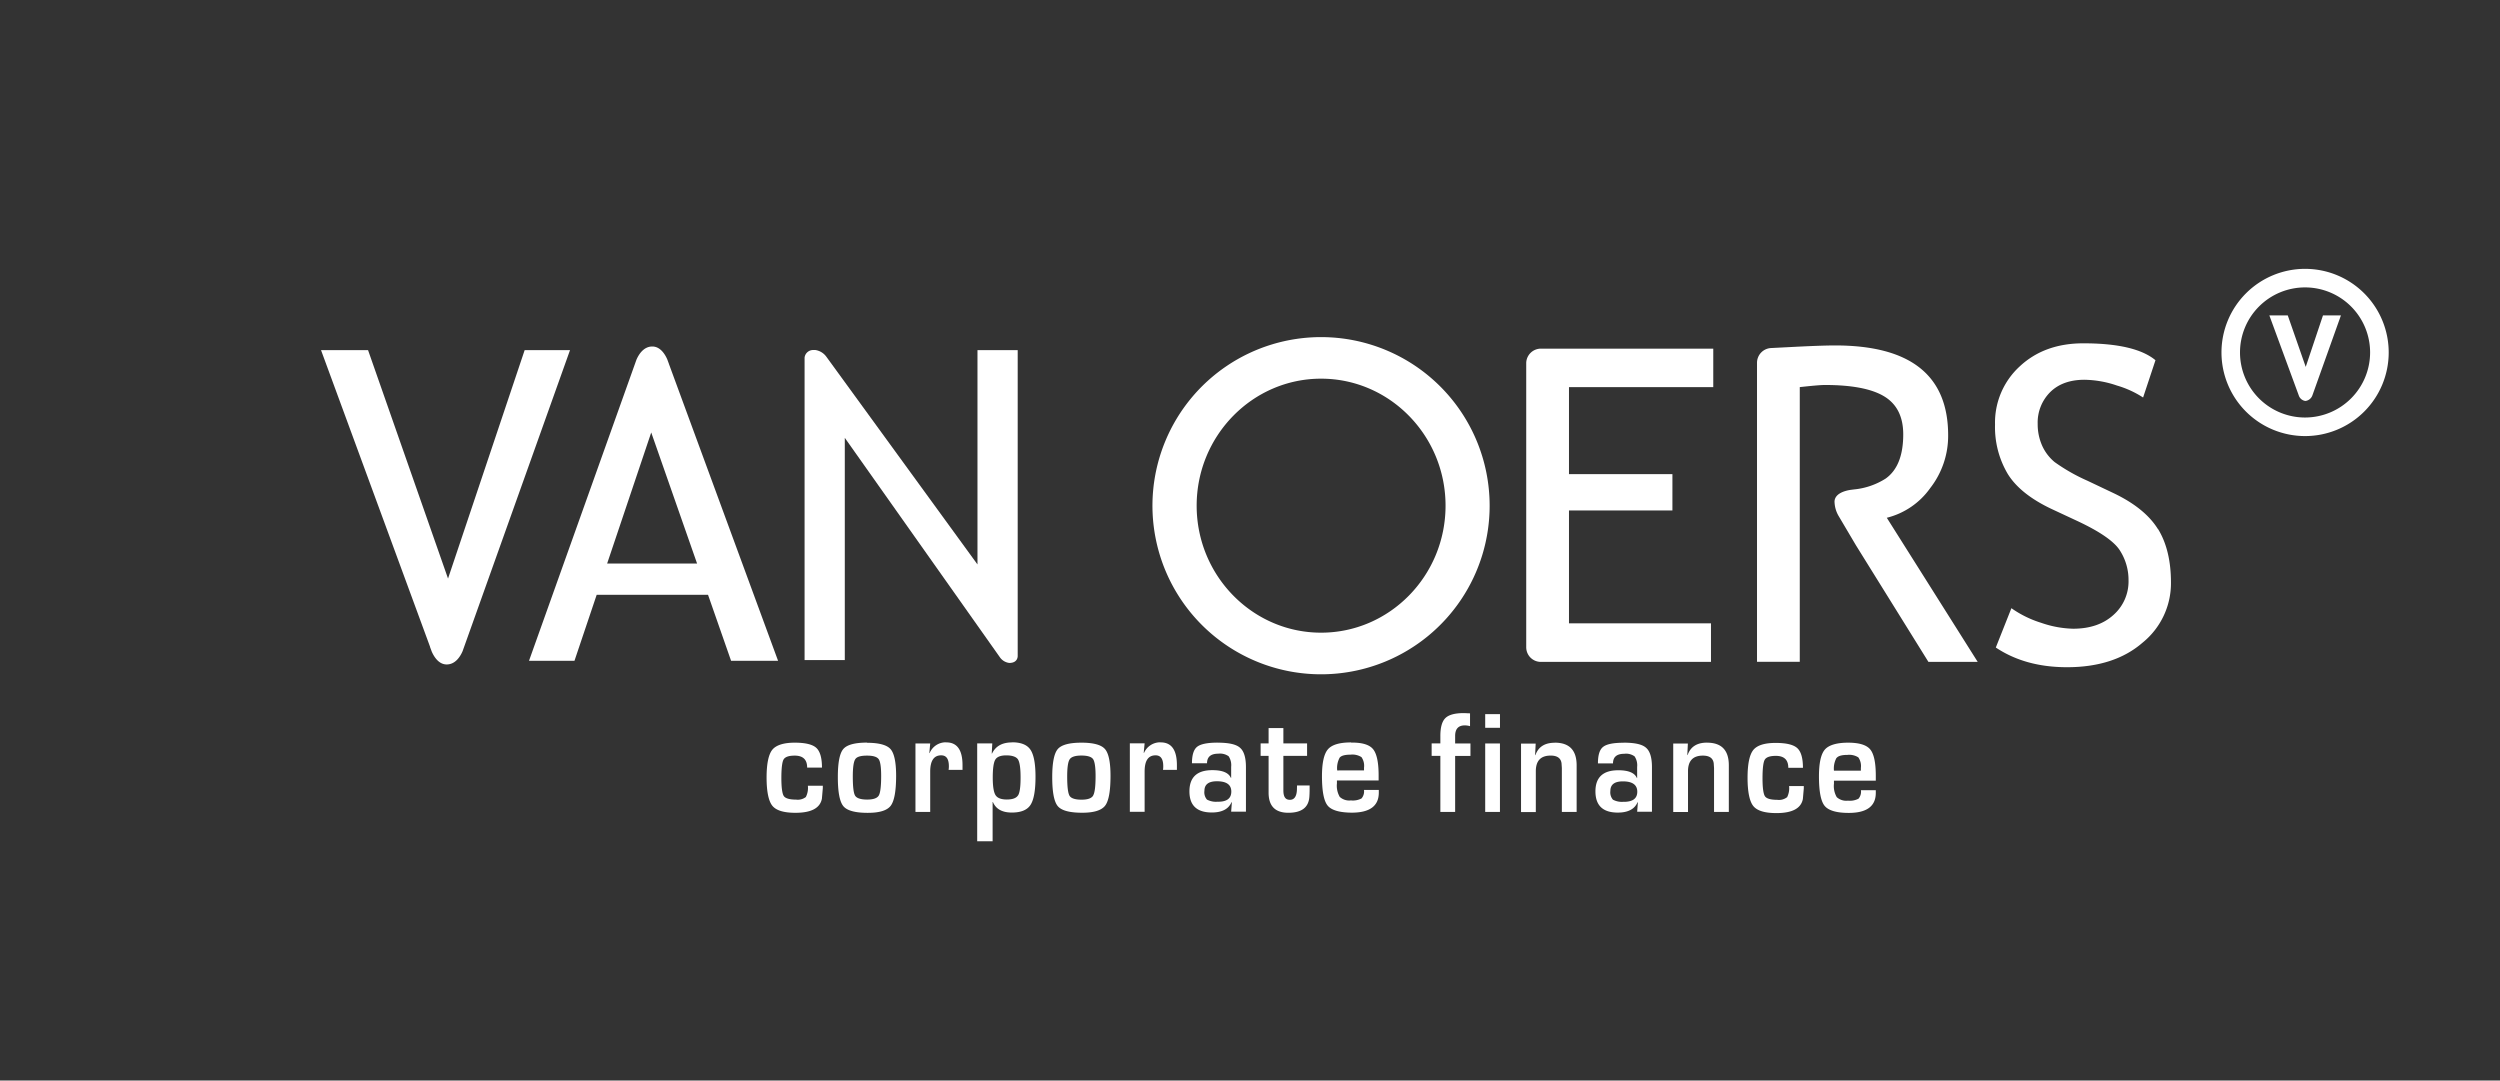
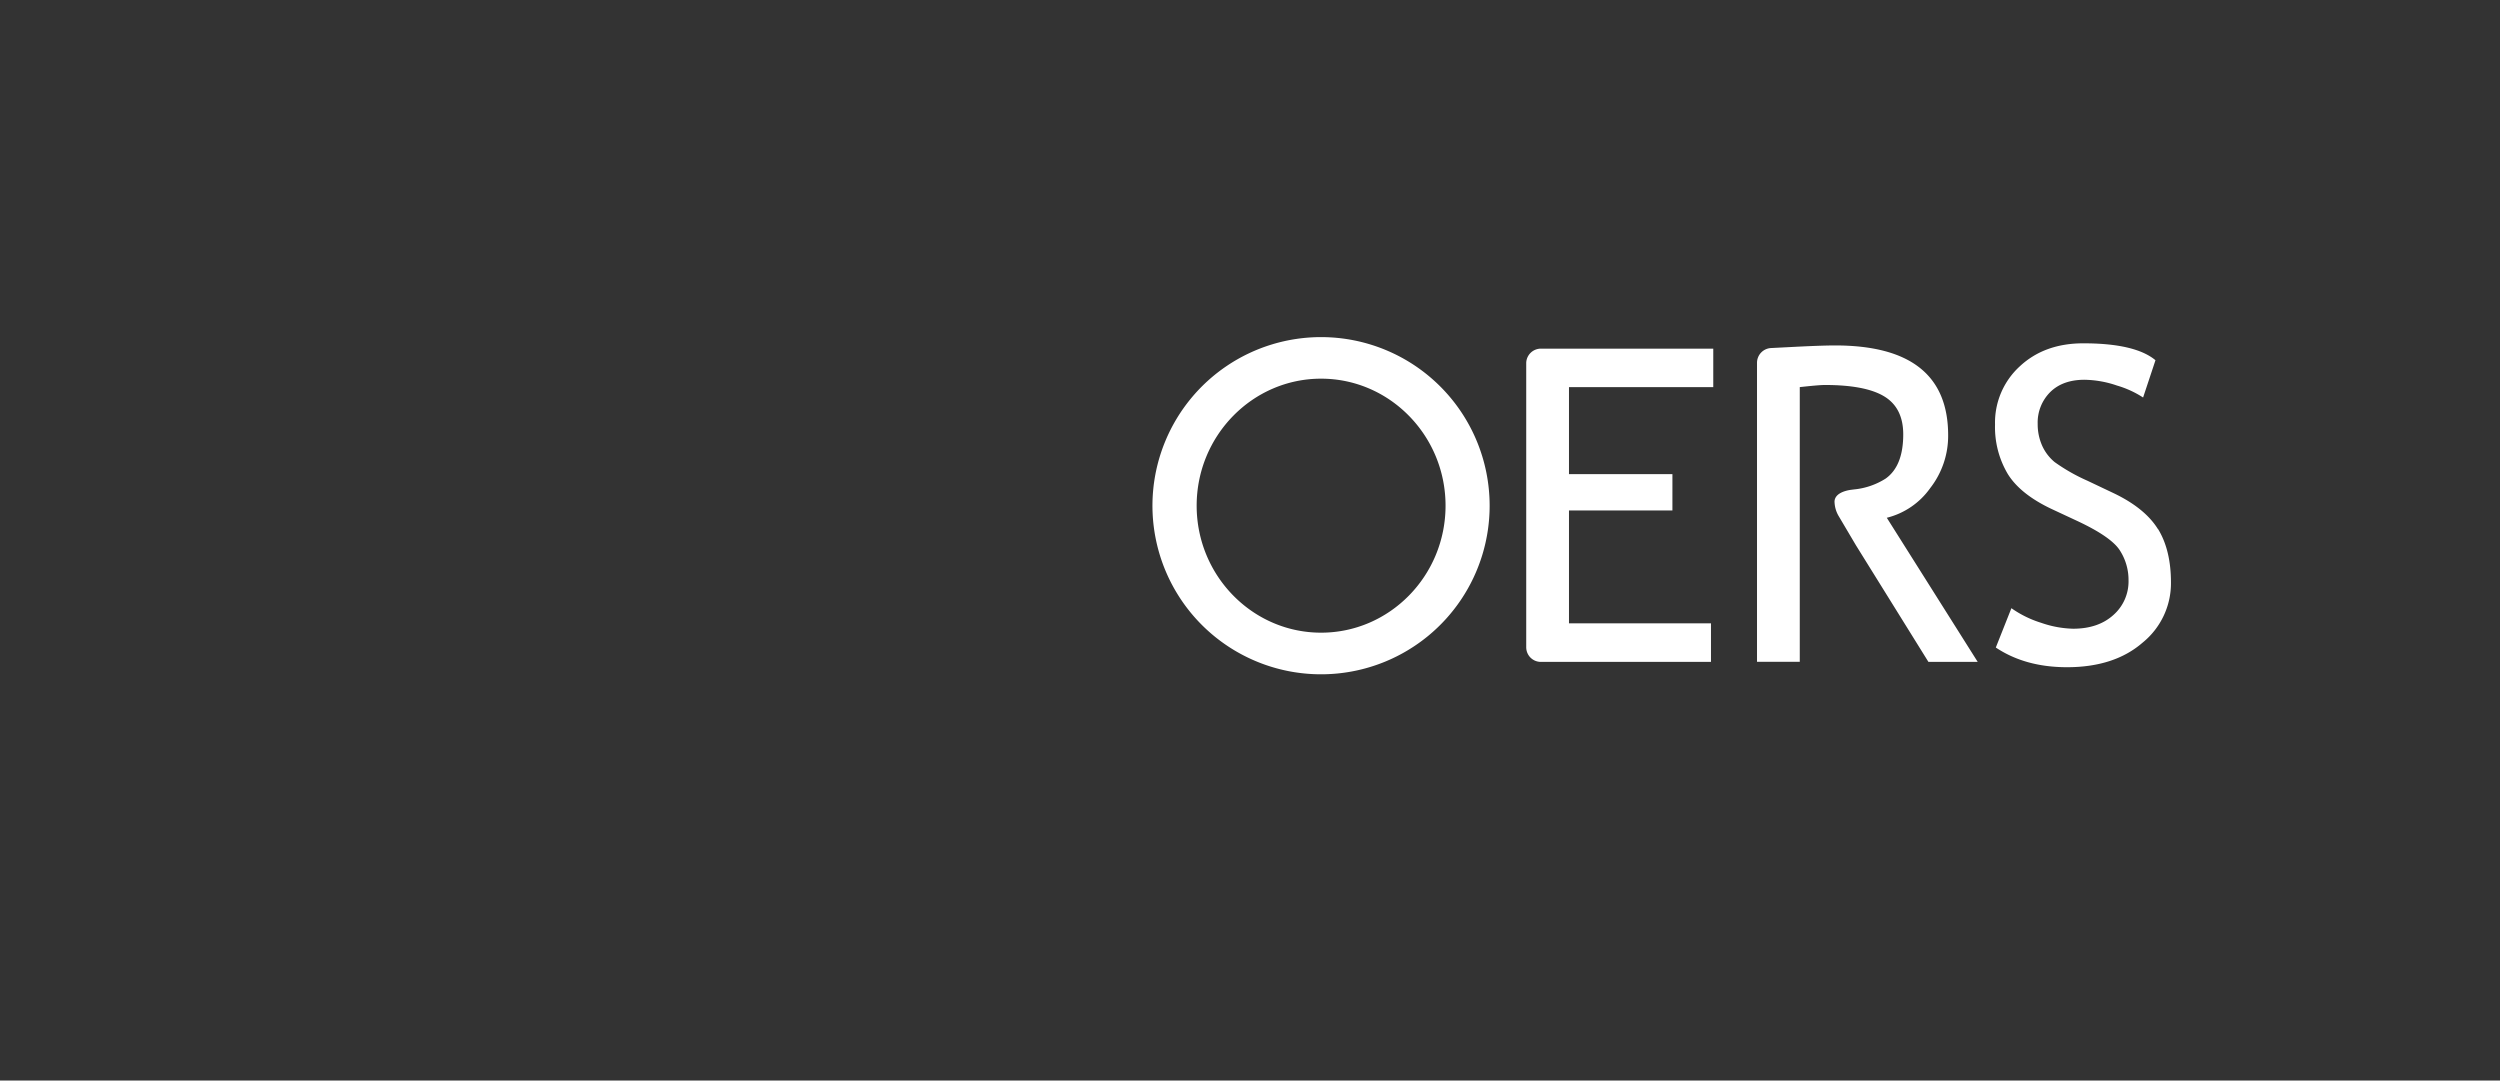
<svg xmlns="http://www.w3.org/2000/svg" viewBox="0 0 708.66 306.3">
  <rect x="0" y="0" width="708.66" height="306.3" fill="#333333" stroke="none" />
  <defs>
    <style>.cls-1{fill:#fff;}.cls-2{fill:none;}</style>
  </defs>
  <g id="Layer_2" data-name="Layer 2">
    <g id="Layer_1-2" data-name="Layer 1">
      <g id="ab92c2c5-bdfc-4d48-a73b-a7ac26b5842a">
        <path class="cls-1" d="M374.48,95.56a47.79,47.79,0,1,0,47.78,47.78h0a47.78,47.78,0,0,0-47.77-47.78Zm0,83.78c-19.44,0-35.27-16.15-35.27-36s15.83-36,35.27-36,35.28,16.14,35.28,36-15.83,36-35.28,36Zm172.61-40.91a24.08,24.08,0,0,0,5.14-15.05q0-25.45-32-25.46-4,0-12.75.46l-5.5.28a4.19,4.19,0,0,0-3.93,4.21V187.6h12.12V148.88h0v-10.3h0V109.73c3.56-.39,5.94-.6,7.15-.6q11.52,0,16.85,3.27t5.33,10.73q0,9-5,12.54a20.31,20.31,0,0,1-9,3.07h0l-1,.13c-1.55.25-4.32,1-4.48,3.22a8.43,8.43,0,0,0,1.06,4l5,8.46h0l20.55,33.06H560.6l-25.76-40.84a21.44,21.44,0,0,0,12.25-8.33ZM611.71,150Q608,144,599,139.73l-7.27-3.45a52,52,0,0,1-9.29-5.28,12.82,12.82,0,0,1-3.56-4.66,14.91,14.91,0,0,1-1.27-6.18,12.18,12.18,0,0,1,3.54-9q3.55-3.51,9.73-3.51a29.46,29.46,0,0,1,9.21,1.64,27.72,27.72,0,0,1,7.4,3.39L611,102.11q-5.76-4.8-20.48-4.79-11,0-18,6.54a21.59,21.59,0,0,0-7,16.49,26,26,0,0,0,3.61,14q3.6,5.82,12.7,10.06l7.14,3.33q9.65,4.54,12,8.39a15.4,15.4,0,0,1,2.39,8.33,12.67,12.67,0,0,1-4.3,9.88q-4.29,3.87-11.38,3.88a29.56,29.56,0,0,1-9.07-1.67,30.07,30.07,0,0,1-8.45-4.15l-4.42,11.15q8.35,5.58,20.18,5.58,13.44,0,21.47-7a21.66,21.66,0,0,0,8-17q0-9.21-3.67-15.18ZM432.63,103v80.49a4.14,4.14,0,0,0,4,4.13H485V176.69H444.75v-32h29.32V134.4H444.75V109.73h40.9V98.83H436.9a4.16,4.16,0,0,0-4.27,4Z" />
      </g>
-       <path class="cls-1" d="M306.59,210.52c-3.47,0-5.73.61-6.76,1.83s-1.56,3.87-1.56,7.94q0,6.36,1.58,8.23t6.94,1.86c3.29,0,5.44-.67,6.47-2s1.53-4.16,1.53-8.46q0-5.79-1.57-7.59T306.59,210.52Zm3.28,15c-.46.78-1.56,1.16-3.3,1.16s-2.93-.36-3.38-1.09-.68-2.56-.68-5.49c0-2.56.24-4.18.72-4.88s1.58-1.05,3.32-1.05,2.82.35,3.29,1,.72,2.28.72,4.75q0,4.41-.69,5.57Zm-41.64-15.1a4.94,4.94,0,0,0-4.71,3.05l-.09,0,.25-2.72H259.5v19.41h4.18V218.73q0-4.62,3.11-4.62c1.45,0,2.18,1,2.18,3.11,0,.16,0,.51-.08,1h3.95V216.9q0-6.47-4.61-6.46Zm60.78,0a5,5,0,0,0-4.72,3l-.09,0,.26-2.72h-4.19v19.41h4.19V218.72c0-3.07,1-4.61,3.11-4.61,1.44,0,2.17,1,2.17,3.11,0,.16,0,.51-.07,1h3.94V216.9q0-6.47-4.6-6.46Zm-83.2.08q-5.2,0-6.76,1.82t-1.55,8q0,6.34,1.58,8.22t6.93,1.87q4.94,0,6.47-2t1.54-8.47c0-3.86-.53-6.39-1.57-7.58s-3.26-1.8-6.64-1.81Zm3.29,15c-.46.77-1.56,1.15-3.3,1.15s-2.93-.36-3.39-1.09-.67-2.56-.67-5.48c0-2.56.24-4.19.71-4.89s1.59-1,3.33-1,2.81.34,3.29,1,.71,2.27.71,4.75q0,4.41-.68,5.57Zm-20.69.44a3.72,3.72,0,0,1-2.77.72c-1.83,0-3-.35-3.45-1s-.7-2.4-.7-5.11.21-4.56.64-5.28,1.47-1.08,3.14-1.08c2.36,0,3.53,1.13,3.53,3.39H233c0-2.74-.54-4.61-1.61-5.59s-3.12-1.47-6.14-1.47-5.24.67-6.32,2-1.63,4-1.63,7.88.54,6.65,1.63,8,3.27,2,6.56,2q6.72,0,7.49-4l.26-3v-.67H229a5.63,5.63,0,0,1-.6,3.25Zm58.45-15.49q-4.14,0-5.65,3.15l-.09,0,.16-2.88H277v27.74h4.37V227.33h.08q1.26,3,5.37,3c2.57,0,4.33-.71,5.28-2.15s1.43-4.09,1.43-8c0-3.71-.48-6.26-1.44-7.67s-2.7-2.1-5.25-2.09Zm1.72,15c-.49.79-1.55,1.18-3.18,1.18s-2.68-.42-3.2-1.24-.79-2.5-.79-5,.24-4.27.73-5.07,1.53-1.2,3.12-1.2,2.81.38,3.3,1.15.74,2.49.74,5.14-.23,4.29-.72,5.07ZM421,206.31h4.19v-3.88H421Zm62.86,4.2q-4.26,0-5.48,3.52l-.09,0,.16-3.27h-4.15v19.41h4.19V218.63q0-4.44,4.22-4.44c1.85,0,2.87.72,3.07,2.17l.09,1.36v12.43h4.19V216.94q0-6.42-6.19-6.42Zm-138.73,0c-2.88,0-4.81.4-5.79,1.18s-1.46,2.34-1.46,4.67h4.27c0-1.81,1.07-2.72,3.2-2.72a4.19,4.19,0,0,1,2.93.74,4.59,4.59,0,0,1,.71,3v3.14h-.07c-.63-1.47-2.38-2.21-5.27-2.21q-6.48,0-6.49,6t6.35,6c2.91,0,4.76-1,5.57-2.9l.11,0-.2,2.66h4.19V217.47q0-4.07-1.67-5.5c-1.1-1-3.23-1.45-6.37-1.45Zm.08,16.74a5.44,5.44,0,0,1-3.07-.59,3.12,3.12,0,0,1-.73-2.48q0-2.72,3.54-2.72,4.08,0,4.08,2.92t-3.81,2.88ZM506.53,226a3.67,3.67,0,0,1-2.77.72c-1.83,0-3-.34-3.45-1s-.7-2.39-.7-5.1.21-4.57.64-5.28,1.47-1.08,3.14-1.08q3.53,0,3.53,3.39h4.15q0-4.12-1.61-5.59t-6.14-1.47q-4.69,0-6.32,2c-1.09,1.36-1.63,4-1.63,7.89s.54,6.65,1.63,8,3.27,2,6.56,2q6.72,0,7.49-4l.26-3v-.67h-4.17a5.63,5.63,0,0,1-.6,3.25Zm25.19-4.7v-1.42c0-3.71-.53-6.19-1.59-7.46s-3.15-1.9-6.27-1.9-5.44.65-6.57,1.95-1.68,3.84-1.68,7.61q0,6.39,1.61,8.35c1.07,1.31,3.35,2,6.82,2q7.68,0,7.68-5.68v-.76h-4.21a3.09,3.09,0,0,1-.69,2.41,5.29,5.29,0,0,1-3,.56,4,4,0,0,1-3.17-1,6.25,6.25,0,0,1-.79-3.81c0-.13,0-.42,0-.85Zm-11.09-6.47c.47-.56,1.48-.84,3-.84a4.82,4.82,0,0,1,3.14.7,4.3,4.3,0,0,1,.72,3l0,.77h-7.63a6.25,6.25,0,0,1,.72-3.62Zm-79.91-4.29q-4.26,0-5.48,3.51l-.09,0,.16-3.27h-4.15v19.42h4.19V218.63c0-3,1.41-4.45,4.22-4.45,1.85,0,2.87.73,3.07,2.18l.09,1.36v12.43h4.19V216.94q0-6.42-6.19-6.42Zm19.49,0q-4.33,0-5.79,1.18c-1,.78-1.46,2.34-1.46,4.67h4.27c0-1.82,1.07-2.72,3.2-2.72a4.1,4.1,0,0,1,2.92.74,4.54,4.54,0,0,1,.72,3v3.14H464q-.93-2.21-5.26-2.21-6.5,0-6.49,6t6.34,6c2.92,0,4.77-1,5.58-2.9l.11,0-.2,2.65h4.19V217.47q0-4.07-1.67-5.5c-1.1-1-3.23-1.45-6.37-1.45Zm.07,16.73a5.31,5.31,0,0,1-3.07-.59,3.16,3.16,0,0,1-.73-2.47c0-1.82,1.19-2.72,3.55-2.72,2.72,0,4.07,1,4.08,2.92s-1.27,2.88-3.81,2.88ZM421,230.15h4.18V210.74H421Zm-53.36-6.7c0,2.18-.68,3.27-2,3.27s-1.85-.9-1.85-2.7v-9.75h6.72v-3.54h-6.72v-4.34h-4.19v4.34h-2.26v3.54h2.26v10.42q0,5.7,5.6,5.7t5.95-4.45c.05-.63.08-1.4.08-2.29v-1h-3.57Zm15.34-13c-3.26,0-5.44.65-6.56,1.95s-1.69,3.84-1.69,7.61q0,6.39,1.61,8.35t6.82,2q7.68,0,7.68-5.68v-.76h-4.2a3.06,3.06,0,0,1-.7,2.41,5.25,5.25,0,0,1-3,.56,4,4,0,0,1-3.17-1,6.33,6.33,0,0,1-.8-3.81c0-.13,0-.42,0-.85h11.82v-1.42q0-5.56-1.59-7.47T383,210.5Zm-3.93,7.94a6.19,6.19,0,0,1,.7-3.63c.47-.56,1.49-.84,3.05-.84a4.79,4.79,0,0,1,3.13.7,4.3,4.3,0,0,1,.72,3l0,.77Zm33.43-9.77c0-2,.91-3,2.75-3a5.62,5.62,0,0,1,1.47.22V202.2c-.76,0-1.35-.06-1.78-.06q-3.76,0-5.2,1.41t-1.43,5.11v2.07h-2.47v3.54h2.47v15.88h4.19V214.28h4.34v-3.53h-4.34Z" />
-       <path class="cls-1" d="M653.4,76.21a23.7,23.7,0,1,0,23.71,23.7h0a23.7,23.7,0,0,0-23.7-23.7Zm0,42.14a18.44,18.44,0,1,1,18.44-18.44h0A18.46,18.46,0,0,1,653.4,118.35Z" />
-       <path class="cls-1" d="M658.48,89.41,653.59,104,648.5,89.41h-5.22l8.35,22.71a2.29,2.29,0,0,0,1.88,1.54,2.42,2.42,0,0,0,2-1.67l8.06-22.58Z" />
-       <path class="cls-1" d="M148.72,99.25,127,164,104.33,99.25H91l30.9,84.07h0l0,.07.49,1.33c.66,1.49,2,3.63,4.23,3.63,2.48,0,3.87-2.28,4.51-3.77l30.45-85.33Zm40.91,4,0-.07-.49-1.33c-.66-1.49-2-3.63-4.24-3.63-2.47,0-3.86,2.28-4.5,3.77l-30.45,85.33h12.89l6.3-18.72h31.56l6.54,18.72h13.32l-30.91-84.07Zm-17.53,56.5,12.5-37.16,13,37.16ZM288.48,99.25h-11.4V160l-42.81-58.84a4.72,4.72,0,0,0-3.12-1.94h-.56a2.43,2.43,0,0,0-2.52,2.15v85.74h11.4v-63l43.92,62.14a3.8,3.8,0,0,0,2.71,1.67c2.55,0,2.38-2.06,2.38-2.06h0Z" />
-       <rect class="cls-2" width="708.66" height="306.3" />
    </g>
  </g>
</svg>